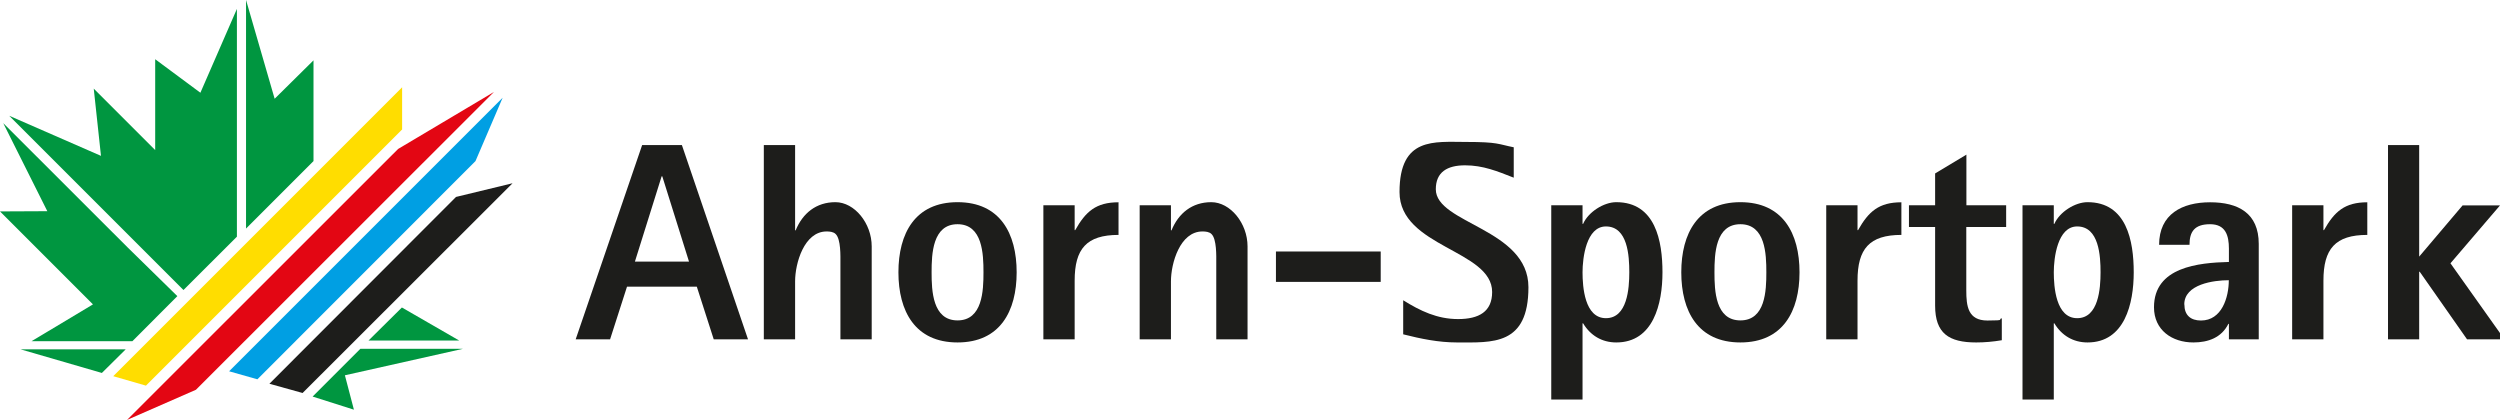
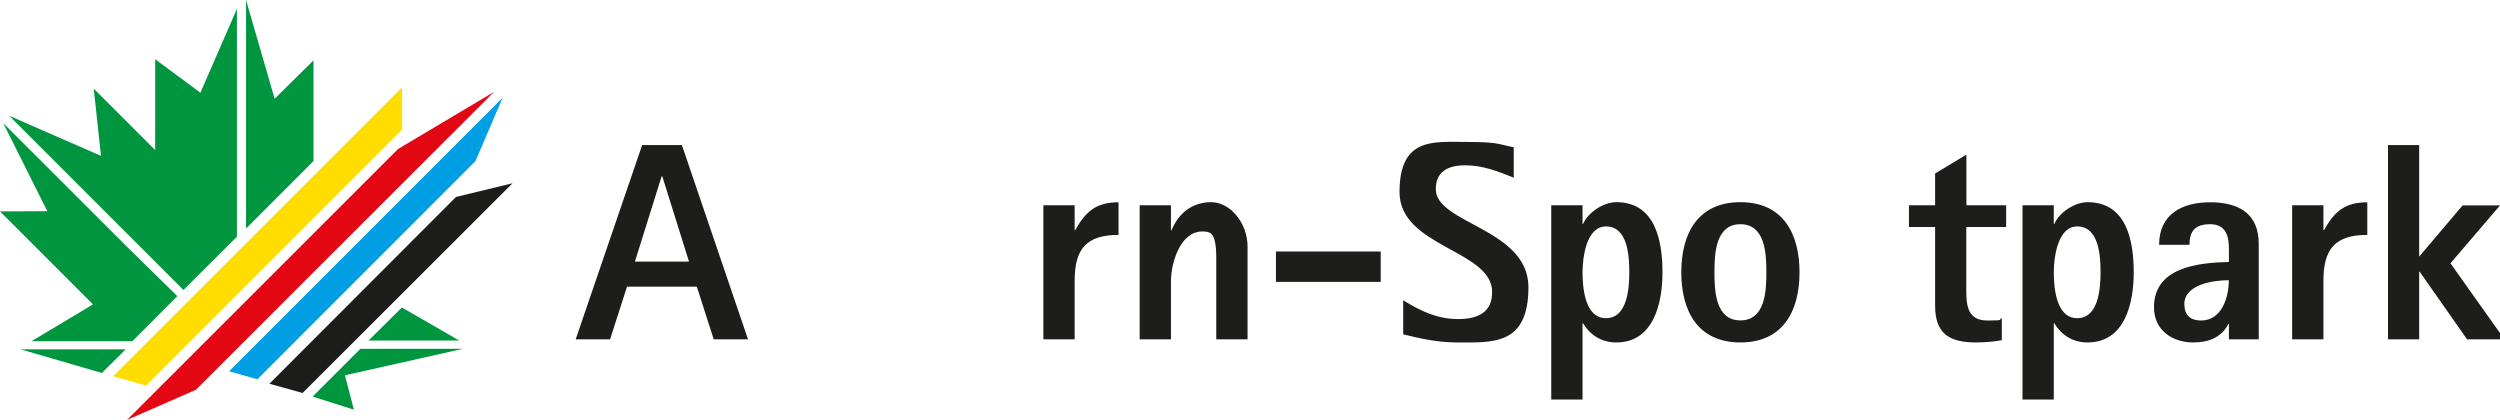
<svg xmlns="http://www.w3.org/2000/svg" id="Ebene_1" version="1.1" viewBox="0 0 2245.6 377.2">
  <defs>
    <style>
      .st0 {
        fill: none;
      }

      .st1 {
        fill: #1d1d1b;
      }

      .st2 {
        clip-path: url(#clippath-1);
      }

      .st3 {
        fill: #e30613;
      }

      .st4 {
        fill: #fd0;
      }

      .st5 {
        fill: #009640;
      }

      .st6 {
        fill: #009fe3;
      }

      .st7 {
        clip-path: url(#clippath);
      }
    </style>
    <clipPath id="clippath">
      <rect class="st0" x="0" width="2249.6" height="377.2" />
    </clipPath>
    <clipPath id="clippath-1">
      <rect class="st0" x="0" width="2249.6" height="377.2" />
    </clipPath>
  </defs>
  <polygon class="st5" points="221 0 221 205.3 281.6 144.7 281.6 54.2 246.7 88.7 221 0" />
  <polygon class="st5" points="212.8 8 212.8 212.6 164.8 260.5 126.4 222.1 8.3 104 90.7 140 84.2 79.6 139.4 134.8 139.4 53.2 180 83.3 212.8 8" />
  <polygon class="st5" points="42.5 189.7 0 189.9 83.5 273.4 28.3 306.5 118.9 306.5 159.3 266 114.9 222.5 2.9 110.6 42.5 189.7" />
  <polygon class="st5" points="112.9 313.8 18.5 313.8 91.5 335 112.9 313.8" />
  <polygon class="st4" points="131.1 346.4 361.2 116.3 361.2 78.4 101.7 337.9 131.1 346.4" />
  <polygon class="st3" points="357.6 133.8 114.1 377.2 176 350.1 443.7 82.6 357.6 133.8" />
  <polygon class="st6" points="231.2 340.7 427.1 144.7 451.5 87.8 205.8 333.5 231.2 340.7" />
  <polygon class="st1" points="271.8 353 460.4 164.6 409.6 176.9 242 344.7 271.8 353" />
  <polygon class="st5" points="331 305.9 361 276.2 412.5 305.9 331 305.9" />
  <polygon class="st5" points="280.8 356.2 323.7 313.3 415.9 313.3 309.8 337.1 317.9 368 280.8 356.2" />
  <path class="st1" d="M594.8,158.4h-.5l-24,76.6h48.6l-24-76.6ZM641.1,304.8l-15.2-47.3h-62.7l-15.2,47.3h-30.9l59.7-174.5h35.7l59.4,174.5h-30.9Z" />
  <g class="st7">
-     <path class="st1" d="M754.9,304.8v-68.8c0-5.8.5-21.2-4.3-25.8-2-2-5.3-2.3-8.1-2.3-20.2,0-28.3,28.6-28.3,44.8v52.1h-28.1v-174.5h28.1v76.6h.5c6.3-15.4,18.5-25.3,35.7-25.3s32.6,19,32.6,39.7v83.5h-28.1Z" />
-     <path class="st1" d="M860.1,201.4c-22.5,0-23.3,26.8-23.3,43.2s.8,43.2,23.3,43.2,23.3-26.8,23.3-43.2-.8-43.2-23.3-43.2M860.1,307.6c-38.2,0-53.1-28.1-53.1-63s14.9-63,53.1-63,53.1,28.1,53.1,63-14.9,63-53.1,63" />
    <path class="st1" d="M965.3,252v52.8h-28.1v-120.4h28.1v22.3h.5c9.4-16.7,18.7-25,38.9-25v29.3c-28.8,0-39.4,12.6-39.4,41" />
    <path class="st1" d="M1092.5,304.8v-68.8c0-5.8.5-21.2-4.3-25.8-2-2-5.3-2.3-8.1-2.3-20.2,0-28.3,28.6-28.3,44.8v52.1h-28.1v-120.4h28.1v22.5h.5c6.3-15.4,18.5-25.3,35.7-25.3s32.6,19,32.6,39.7v83.5h-28.1Z" />
  </g>
  <rect class="st1" x="1146.1" y="225.9" width="94.1" height="27.3" />
  <g class="st2">
    <path class="st1" d="M1308.7,307.6c-16.7,0-32.4-3.3-48.3-7.3v-30.6c15.4,9.6,30.6,16.9,49.3,16.9s30.6-6.6,30.6-24.3c0-37.9-83.2-40.2-83.2-89.8s31.1-45,59.9-45,28.6,2,42.7,4.8v27.3c-14.7-5.8-27.6-11.1-43.7-11.1s-26.3,6.1-26.3,21.5c0,30.9,83.2,35.4,83.2,88s-32.4,49.6-64.2,49.6" />
    <path class="st1" d="M1442.5,203.4c-17.7,0-21,28.3-21,41.2s1.8,41.2,21,41.2,21-26.6,21-41.2-1.3-41.2-21-41.2M1451.8,307.6c-12.9,0-23.3-6.3-29.8-17.2h-.5v68.5h-28.1v-174.5h28.1v16.7h.5c4.6-10.6,18.5-19.5,29.8-19.5,35.2,0,41.5,34.9,41.5,63s-8.1,63-41.5,63" />
    <path class="st1" d="M1563.3,201.4c-22.5,0-23.3,26.8-23.3,43.2s.8,43.2,23.3,43.2,23.3-26.8,23.3-43.2-.8-43.2-23.3-43.2M1563.3,307.6c-38.2,0-53.1-28.1-53.1-63s14.9-63,53.1-63,53.1,28.1,53.1,63-14.9,63-53.1,63" />
-     <path class="st1" d="M1668.5,252v52.8h-28.1v-120.4h28.1v22.3h.5c9.4-16.7,18.7-25,38.9-25v29.3c-28.8,0-39.4,12.6-39.4,41" />
    <path class="st1" d="M1766.2,203.9v56.9c0,14.2,1.5,27.1,19,27.1s8.6-1,12.9-2v19.7c-7.6,1.3-15.4,2-23,2-24.5,0-36.9-8.1-36.9-33.1v-70.6h-23.5v-19.5h23.5v-28.6l28.1-16.9v45.5h35.7v19.5h-35.7Z" />
    <path class="st1" d="M1865.8,203.4c-17.7,0-21,28.3-21,41.2s1.8,41.2,21,41.2,21-26.6,21-41.2-1.3-41.2-21-41.2M1875.1,307.6c-12.9,0-23.3-6.3-29.8-17.2h-.5v68.5h-28.1v-174.5h28.1v16.7h.5c4.6-10.6,18.5-19.5,29.8-19.5,35.2,0,41.5,34.9,41.5,63s-8.1,63-41.5,63" />
    <path class="st1" d="M1962.1,273.5c0,9.6,5.6,14.4,14.9,14.4,18.7,0,25-20.7,25-36.2-13.4,0-40,3.5-40,21.8M2002.1,304.8v-13.9h-.5c-6.1,12.4-18.2,16.7-31.4,16.7-19.2,0-35.4-11.1-35.4-31.6,0-36.2,40-40,67.3-40.7v-11.9c0-11.9-3-22-16.9-22s-18.5,6.6-18.5,18.5h-27.3c0-27.6,20.7-38.2,45.8-38.2s43.7,9.6,43.7,37.4v85.7h-26.8Z" />
    <path class="st1" d="M2087,252v52.8h-28.1v-120.4h28.1v22.3h.5c9.4-16.7,18.7-25,38.9-25v29.3c-28.8,0-39.4,12.6-39.4,41" />
  </g>
  <polygon class="st1" points="2145 130.3 2145 304.8 2173 304.8 2173 244.1 2173.5 244.1 2216 304.8 2249.6 304.8 2249.6 304.8 2201.1 236.5 2245.6 184.5 2212 184.5 2173 230.5 2173 130.3 2145 130.3" />
</svg>